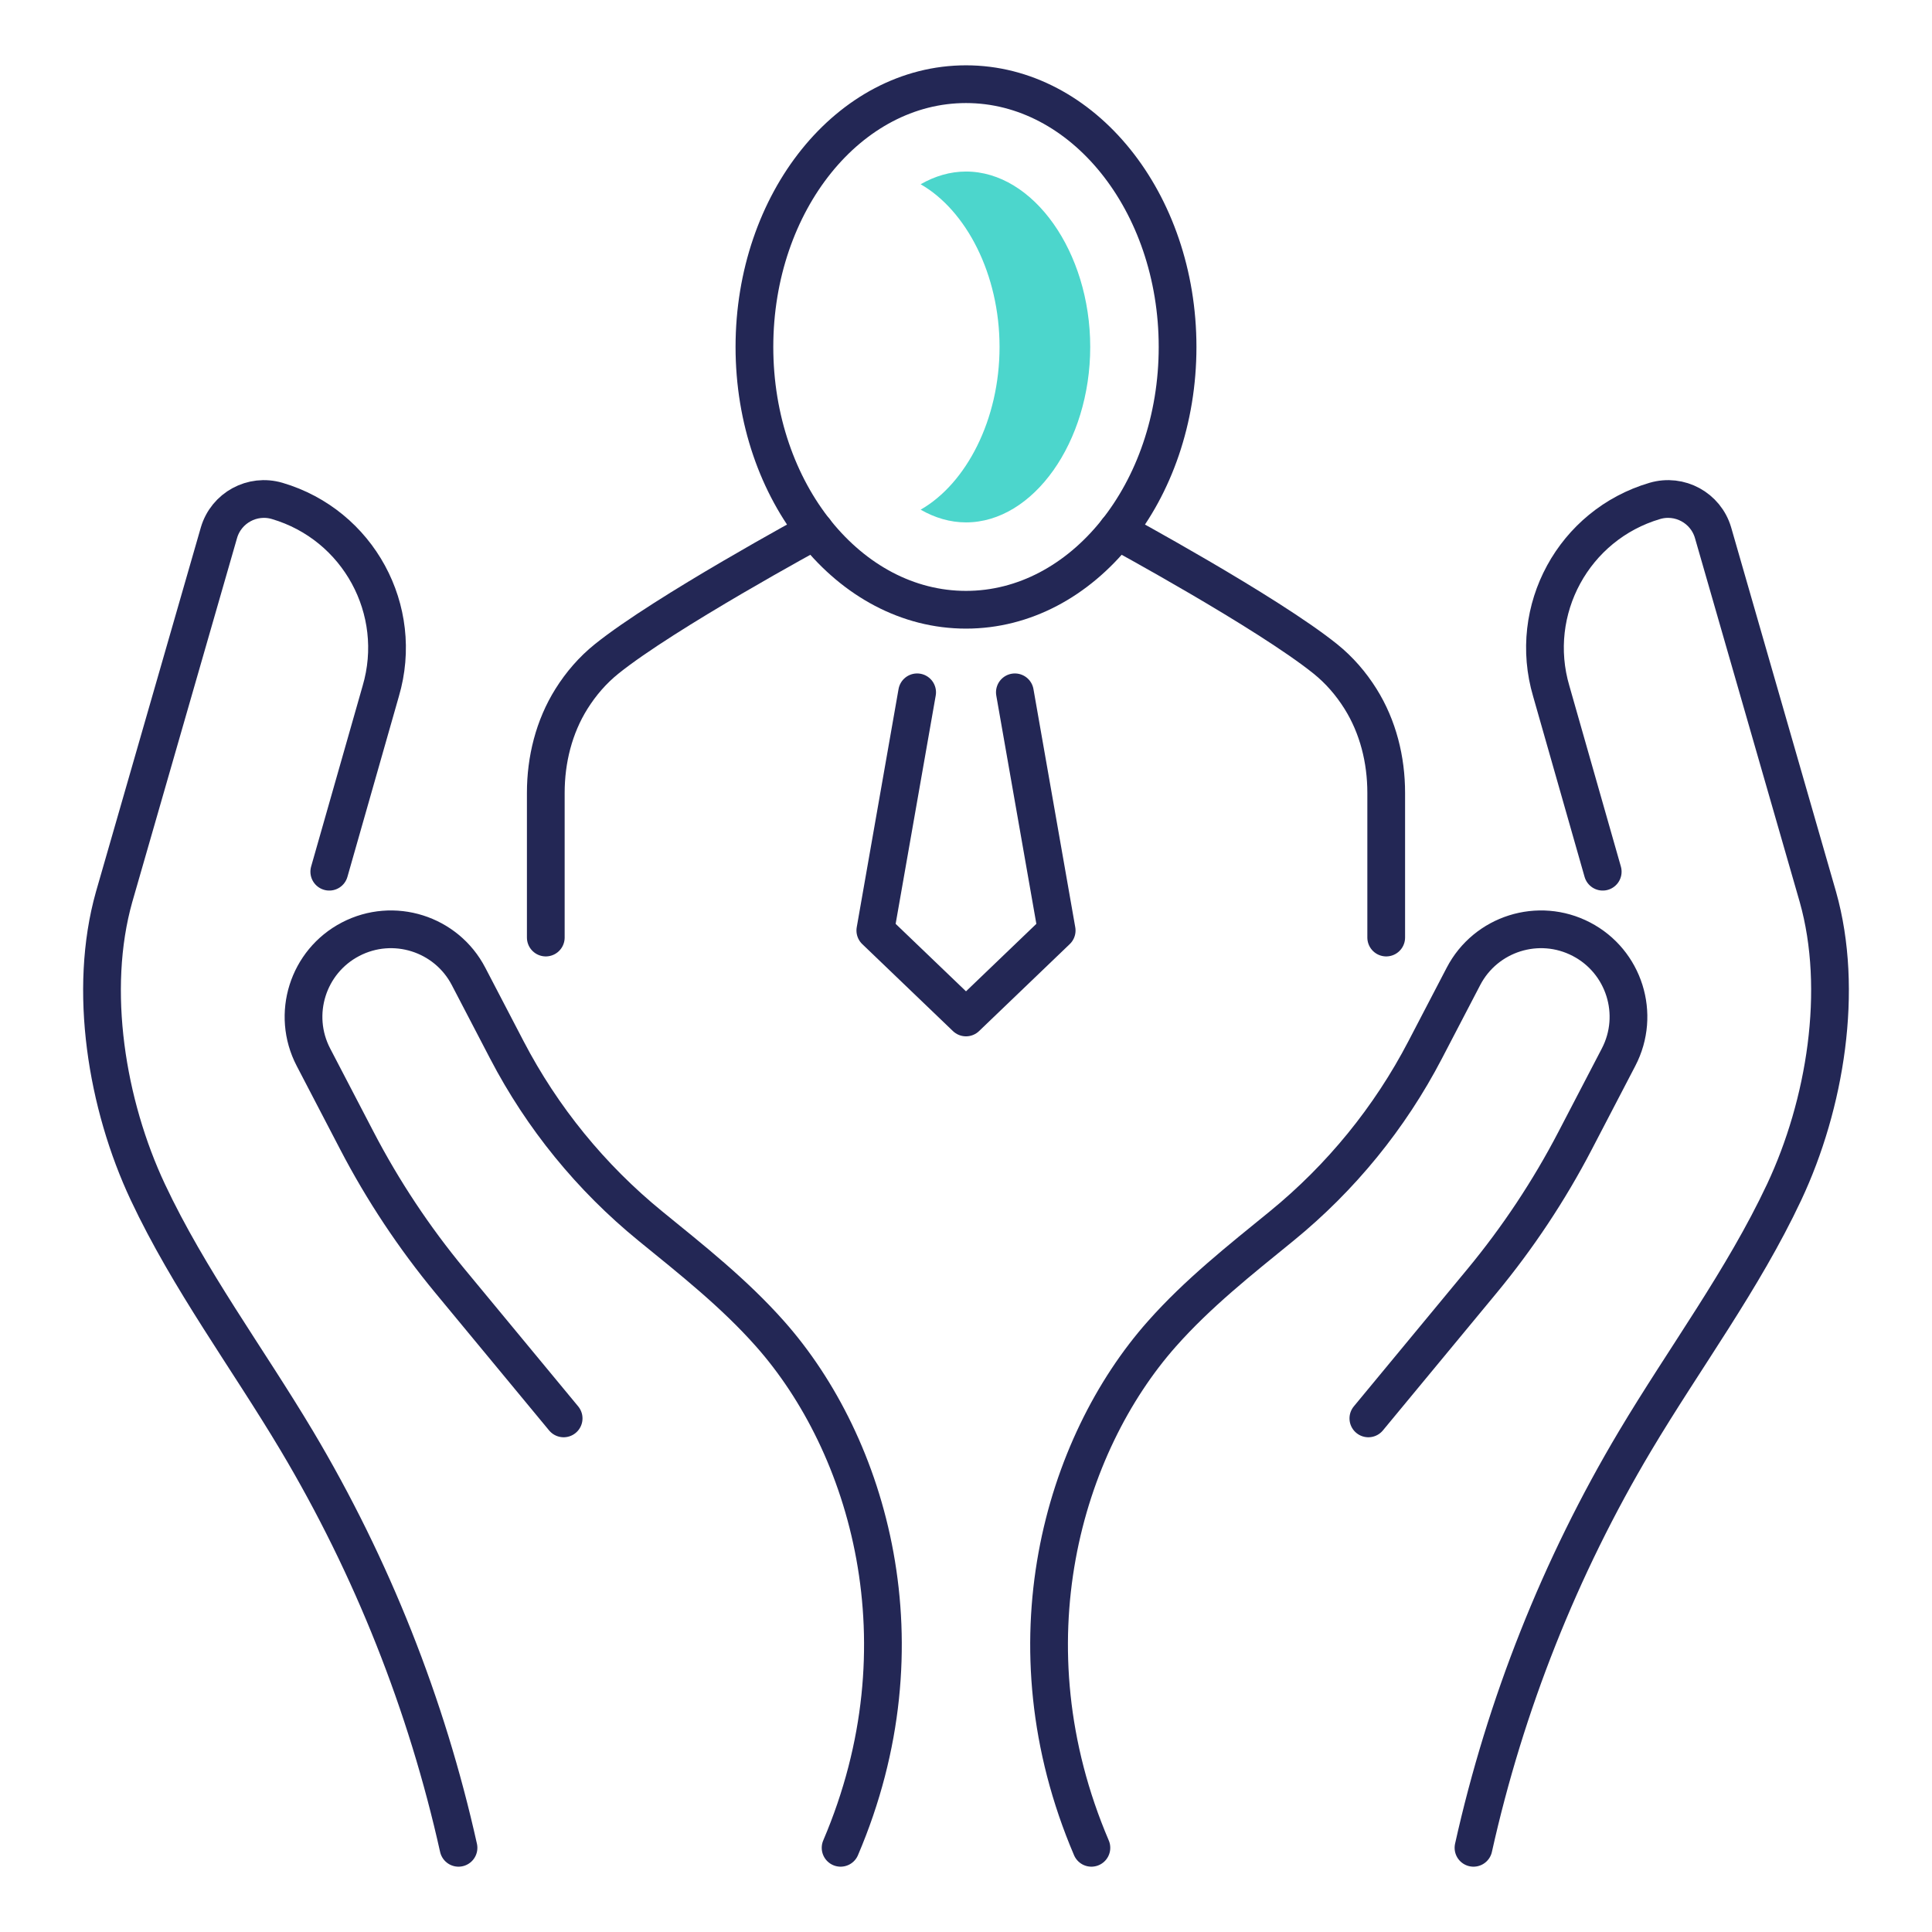
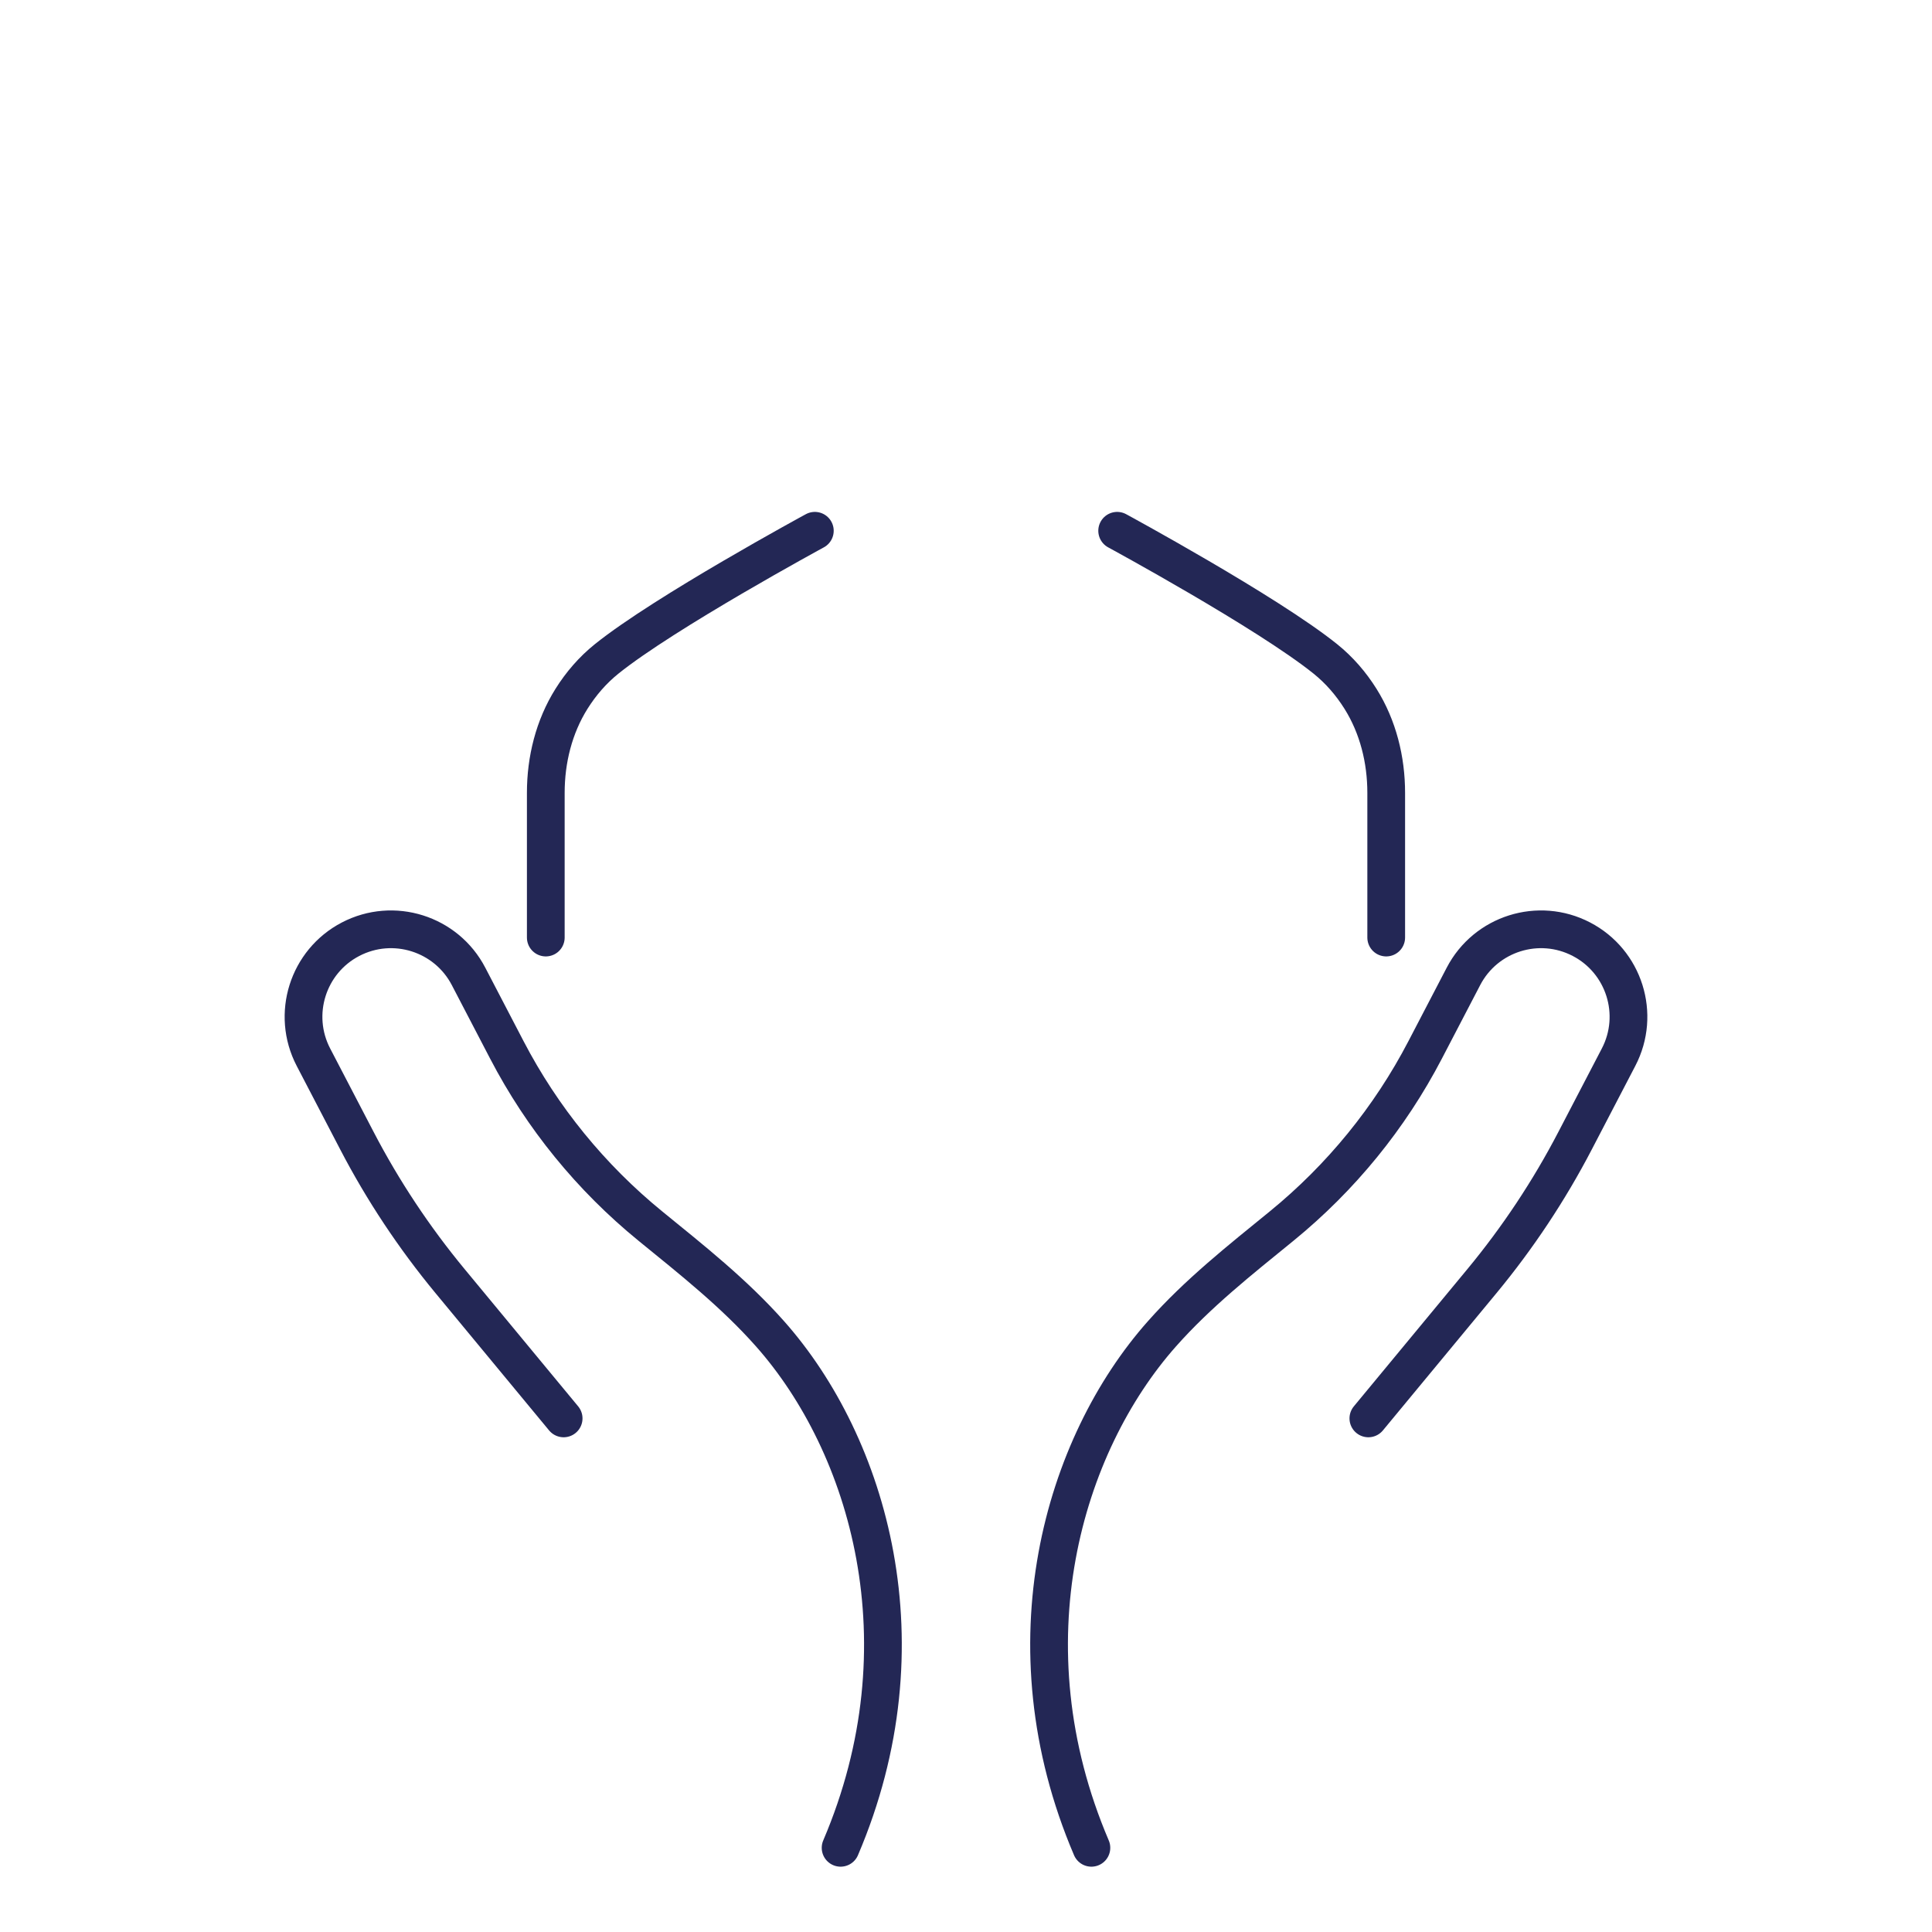
<svg xmlns="http://www.w3.org/2000/svg" id="Layer_1" data-name="Layer 1" viewBox="0 0 512 512">
  <defs>
    <style> .cls-1 { stroke-linejoin: round; } .cls-1, .cls-2 { fill: none; stroke: #232755; stroke-linecap: round; stroke-width: 10px; } .cls-2 { stroke-miterlimit: 10; } .cls-3 { fill: #4cd6cc; stroke-width: 0px; } </style>
  </defs>
  <g>
-     <path class="cls-1" d="m121.51,489.69c-8.43-37.9-22.94-74.45-42.81-107.8-13.13-22.03-28.61-42.75-39.52-65.96-10.91-23.21-15.9-53.56-8.94-78.24l27.79-96.54c1.94-6.58,8.85-10.34,15.43-8.4h0c21.5,6.34,33.78,28.91,27.44,50.41l-13.64,47.85" />
    <path class="cls-1" d="m149.37,375.89l-30.13-36.42c-9.49-11.48-17.75-23.92-24.63-37.13l-11.55-22.18c-5.91-11.35-1.5-25.35,9.85-31.26h0c11.35-5.91,25.35-1.5,31.26,9.85l10.16,19.5c9.36,17.98,22.3,33.85,38.01,46.66,11.03,8.99,22.2,17.8,31.74,28.57,26.09,29.43,41.78,82.16,18.69,136.21" />
-     <path class="cls-1" d="m390.49,489.69c8.43-37.9,22.94-74.45,42.81-107.8,13.13-22.03,28.61-42.75,39.52-65.96,10.91-23.21,15.91-53.56,8.94-78.24l-27.79-96.54c-1.94-6.58-8.85-10.34-15.43-8.4h0c-21.5,6.34-33.78,28.91-27.44,50.41l13.64,47.85" />
    <path class="cls-1" d="m362.63,375.89l30.13-36.42c9.49-11.48,17.75-23.92,24.63-37.13l11.55-22.18c5.91-11.35,1.5-25.35-9.85-31.26h0c-11.35-5.91-25.35-1.5-31.26,9.85l-10.16,19.5c-9.36,17.98-22.3,33.85-38.01,46.66-11.03,8.99-22.2,17.8-31.74,28.57-26.09,29.43-41.78,82.16-18.69,136.21" />
  </g>
  <g>
    <path class="cls-2" d="m296.06,140.66s39.74,21.55,55.19,33.97c3.68,2.96,6.78,6.55,9.29,10.55,4.66,7.43,6.82,16.16,6.82,24.93v38.35" />
    <path class="cls-2" d="m215.94,140.66s-39.74,21.55-55.19,33.97c-3.68,2.96-6.78,6.55-9.29,10.55-4.66,7.43-6.82,16.16-6.82,24.93v38.35" />
-     <ellipse class="cls-2" cx="256" cy="91.95" rx="56.07" ry="69.64" />
-     <path class="cls-3" d="m256,45.46c-4.22,0-8.27,1.22-12.02,3.37,12.1,6.94,20.91,23.87,20.91,43.12s-8.8,36.18-20.91,43.12c3.75,2.15,7.8,3.37,12.02,3.37,17.85,0,32.92-21.29,32.92-46.49s-15.08-46.49-32.92-46.49Z" />
  </g>
-   <polyline class="cls-1" points="243.05 183.47 231.97 246.59 256 269.64 280.03 246.59 268.95 183.47" />
</svg>